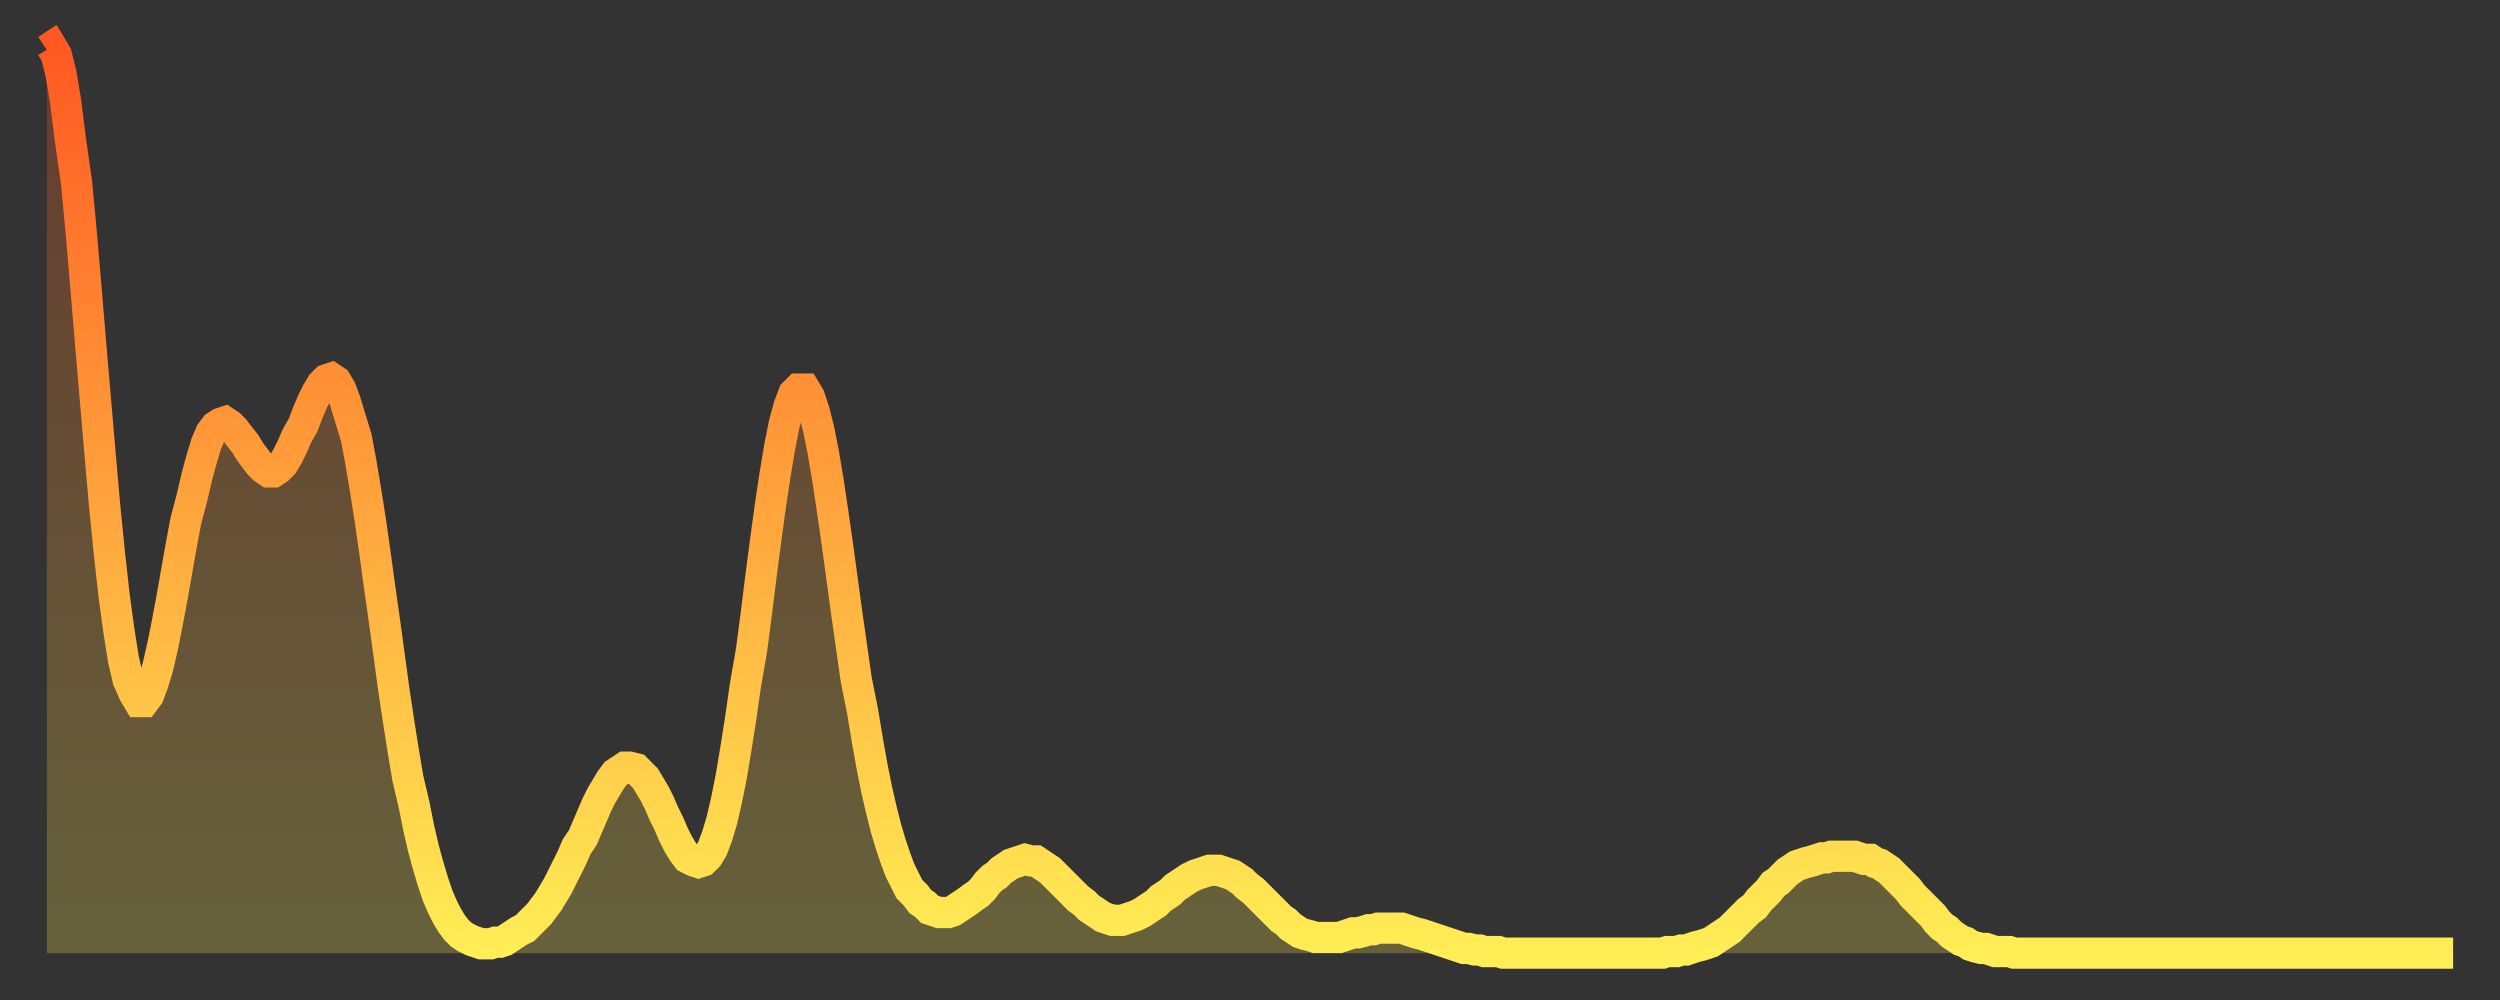
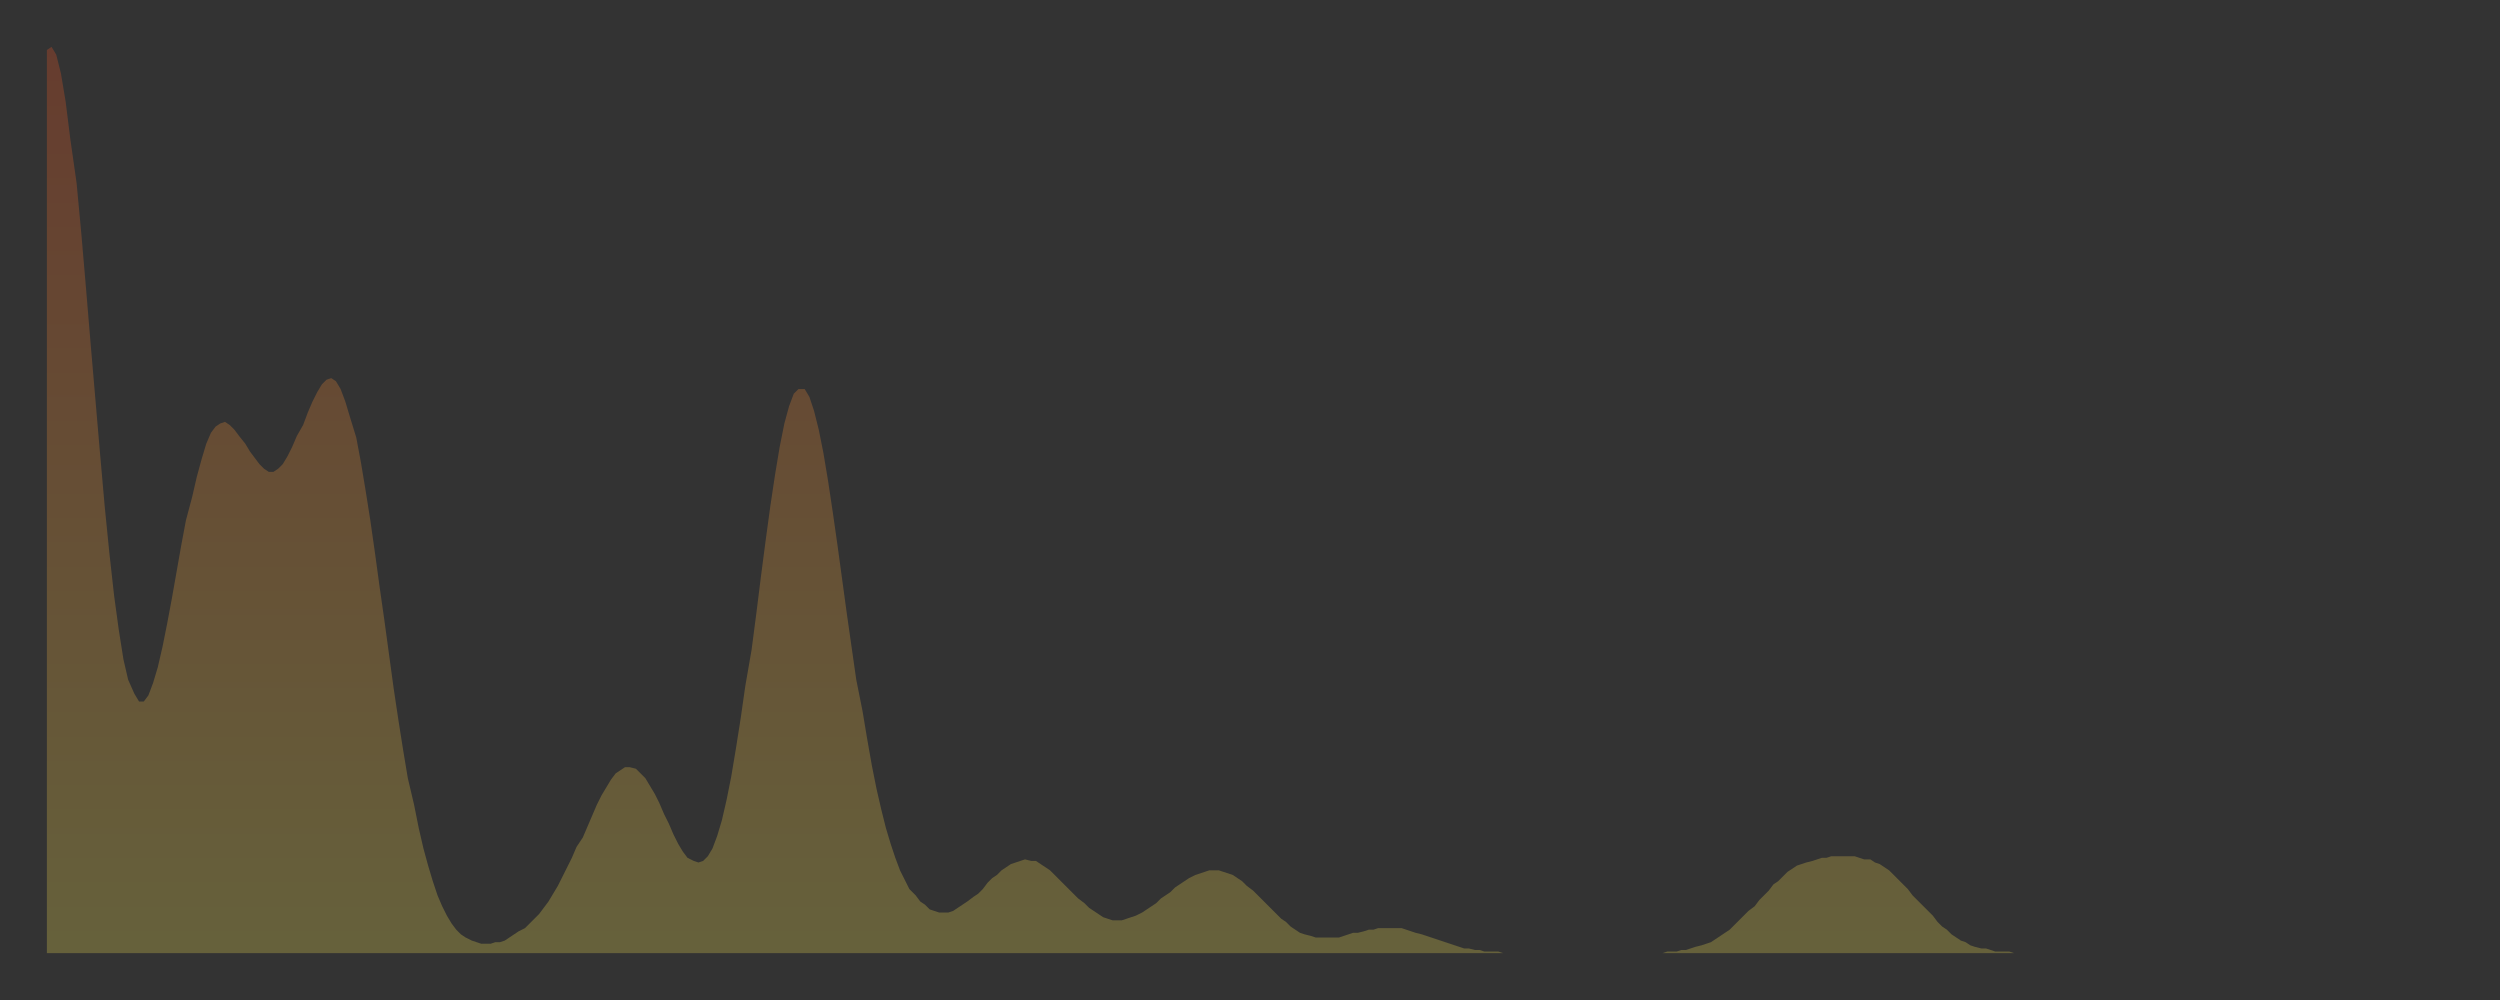
<svg xmlns="http://www.w3.org/2000/svg" baseProfile="full" height="64" version="1.1" width="160">
  <rect width="100%" height="100%" fill="#333333" stroke="none" />
  <defs>
    <linearGradient id="id263652" x1="0" x2="0" y1="0" y2="1">
      <stop offset="0%" stop-color="#ff5822" />
      <stop offset="50%" stop-color="#ffa33c" />
      <stop offset="100%" stop-color="#ffee55" />
    </linearGradient>
  </defs>
  <g transform="translate(3,3)">
    <g>
-       <path d="M 0.0 0.2 L 0.3 0.0 0.6 0.5 0.9 1.7 1.2 3.5 1.5 5.9 1.9 8.7 2.2 11.9 2.5 15.4 2.8 19.0 3.1 22.5 3.4 26.0 3.7 29.4 4.0 32.4 4.3 35.1 4.6 37.3 4.9 39.2 5.2 40.5 5.6 41.4 5.9 41.9 6.2 41.9 6.5 41.5 6.8 40.7 7.1 39.7 7.4 38.4 7.7 36.9 8.0 35.3 8.3 33.6 8.6 31.9 8.9 30.3 9.3 28.8 9.6 27.5 9.9 26.4 10.2 25.4 10.5 24.7 10.8 24.3 11.1 24.1 11.4 24.0 11.7 24.2 12.0 24.5 12.3 24.9 12.7 25.4 13.0 25.9 13.3 26.3 13.6 26.7 13.9 27.0 14.2 27.2 14.5 27.2 14.8 27.0 15.1 26.7 15.4 26.2 15.7 25.6 16.0 24.9 16.4 24.2 16.7 23.4 17.0 22.7 17.3 22.1 17.6 21.6 17.9 21.3 18.2 21.2 18.5 21.4 18.8 21.9 19.1 22.7 19.4 23.7 19.8 25.0 20.1 26.6 20.4 28.4 20.7 30.3 21.0 32.4 21.3 34.6 21.6 36.7 21.9 38.9 22.2 41.1 22.5 43.1 22.8 45.0 23.1 46.8 23.5 48.5 23.8 50.0 24.1 51.3 24.4 52.4 24.7 53.4 25.0 54.3 25.3 55.0 25.6 55.6 25.9 56.1 26.2 56.5 26.5 56.8 26.8 57.0 27.2 57.2 27.5 57.3 27.8 57.4 28.1 57.4 28.4 57.4 28.7 57.3 29.0 57.3 29.3 57.2 29.6 57.0 29.9 56.8 30.2 56.6 30.6 56.4 30.9 56.1 31.2 55.8 31.5 55.5 31.8 55.1 32.1 54.7 32.4 54.2 32.7 53.7 33.0 53.1 33.3 52.5 33.6 51.9 33.9 51.2 34.3 50.6 34.6 49.9 34.9 49.2 35.2 48.5 35.5 47.9 35.8 47.4 36.1 46.9 36.4 46.5 36.7 46.3 37.0 46.1 37.3 46.1 37.7 46.2 38.0 46.5 38.3 46.8 38.6 47.3 38.9 47.8 39.2 48.4 39.5 49.1 39.8 49.7 40.1 50.4 40.4 51.0 40.7 51.5 41.0 51.9 41.4 52.1 41.7 52.2 42.0 52.1 42.3 51.8 42.6 51.3 42.9 50.5 43.2 49.5 43.5 48.2 43.8 46.7 44.1 44.9 44.4 43.0 44.7 40.9 45.1 38.6 45.4 36.3 45.7 33.9 46.0 31.6 46.3 29.4 46.6 27.4 46.9 25.6 47.2 24.1 47.5 23.0 47.8 22.2 48.1 21.9 48.5 21.9 48.8 22.4 49.1 23.3 49.4 24.5 49.7 26.0 50.0 27.8 50.3 29.8 50.6 31.9 50.9 34.1 51.2 36.3 51.5 38.4 51.8 40.5 52.2 42.5 52.5 44.3 52.8 46.0 53.1 47.5 53.4 48.8 53.7 50.0 54.0 51.0 54.3 51.9 54.6 52.7 54.9 53.3 55.2 53.9 55.6 54.3 55.9 54.7 56.2 54.9 56.5 55.2 56.8 55.3 57.1 55.4 57.4 55.4 57.7 55.4 58.0 55.3 58.3 55.1 58.6 54.9 58.9 54.7 59.3 54.4 59.6 54.2 59.9 53.9 60.2 53.5 60.5 53.2 60.8 53.0 61.1 52.7 61.4 52.5 61.7 52.3 62.0 52.2 62.3 52.1 62.6 52.0 63.0 52.1 63.3 52.1 63.6 52.3 63.9 52.5 64.2 52.7 64.5 53.0 64.8 53.3 65.1 53.6 65.4 53.9 65.7 54.2 66.0 54.5 66.4 54.8 66.7 55.1 67.0 55.3 67.3 55.5 67.6 55.7 67.9 55.8 68.2 55.9 68.5 55.9 68.8 55.9 69.1 55.8 69.4 55.7 69.7 55.6 70.1 55.4 70.4 55.2 70.7 55.0 71.0 54.8 71.3 54.5 71.6 54.3 71.9 54.1 72.2 53.8 72.5 53.6 72.8 53.4 73.1 53.2 73.5 53.0 73.8 52.9 74.1 52.8 74.4 52.7 74.7 52.7 75.0 52.7 75.3 52.8 75.6 52.9 75.9 53.0 76.2 53.2 76.5 53.4 76.8 53.7 77.2 54.0 77.5 54.3 77.8 54.6 78.1 54.9 78.4 55.2 78.7 55.5 79.0 55.8 79.3 56.0 79.6 56.3 79.9 56.5 80.2 56.7 80.5 56.8 80.9 56.9 81.2 57.0 81.5 57.0 81.8 57.0 82.1 57.0 82.4 57.0 82.7 57.0 83.0 56.9 83.3 56.8 83.6 56.7 83.9 56.7 84.3 56.6 84.6 56.5 84.9 56.5 85.2 56.4 85.5 56.4 85.8 56.4 86.1 56.4 86.4 56.4 86.7 56.4 87.0 56.5 87.3 56.6 87.6 56.7 88.0 56.8 88.3 56.9 88.6 57.0 88.9 57.1 89.2 57.2 89.5 57.3 89.8 57.4 90.1 57.5 90.4 57.6 90.7 57.7 91.0 57.7 91.4 57.8 91.7 57.8 92.0 57.9 92.3 57.9 92.6 57.9 92.9 57.9 93.2 58.0 93.5 58.0 93.8 58.0 94.1 58.0 94.4 58.0 94.7 58.0 95.1 58.0 95.4 58.0 95.7 58.0 96.0 58.0 96.3 58.0 96.6 58.0 96.9 58.0 97.2 58.0 97.5 58.0 97.8 58.0 98.1 58.0 98.4 58.0 98.8 58.0 99.1 58.0 99.4 58.0 99.7 58.0 100.0 58.0 100.3 58.0 100.6 58.0 100.9 58.0 101.2 58.0 101.5 58.0 101.8 58.0 102.2 58.0 102.5 58.0 102.8 58.0 103.1 58.0 103.4 58.0 103.7 57.9 104.0 57.9 104.3 57.9 104.6 57.8 104.9 57.8 105.2 57.7 105.5 57.6 105.9 57.5 106.2 57.4 106.5 57.3 106.8 57.1 107.1 56.9 107.4 56.7 107.7 56.5 108.0 56.2 108.3 55.9 108.6 55.6 108.9 55.3 109.3 55.0 109.6 54.6 109.9 54.3 110.2 54.0 110.5 53.6 110.8 53.4 111.1 53.1 111.4 52.8 111.7 52.6 112.0 52.4 112.3 52.3 112.6 52.2 113.0 52.1 113.3 52.0 113.6 51.9 113.9 51.9 114.2 51.8 114.5 51.8 114.8 51.8 115.1 51.8 115.4 51.8 115.7 51.8 116.0 51.9 116.3 52.0 116.7 52.0 117.0 52.2 117.3 52.3 117.6 52.5 117.9 52.7 118.2 53.0 118.5 53.3 118.8 53.6 119.1 53.9 119.4 54.3 119.7 54.6 120.1 55.0 120.4 55.3 120.7 55.6 121.0 56.0 121.3 56.3 121.6 56.5 121.9 56.8 122.2 57.0 122.5 57.2 122.8 57.3 123.1 57.5 123.4 57.6 123.8 57.7 124.1 57.7 124.4 57.8 124.7 57.9 125.0 57.9 125.3 57.9 125.6 57.9 125.9 58.0 126.2 58.0 126.5 58.0 126.8 58.0 127.2 58.0 127.5 58.0 127.8 58.0 128.1 58.0 128.4 58.0 128.7 58.0 129.0 58.0 129.3 58.0 129.6 58.0 129.9 58.0 130.2 58.0 130.5 58.0 130.9 58.0 131.2 58.0 131.5 58.0 131.8 58.0 132.1 58.0 132.4 58.0 132.7 58.0 133.0 58.0 133.3 58.0 133.6 58.0 133.9 58.0 134.2 58.0 134.6 58.0 134.9 58.0 135.2 58.0 135.5 58.0 135.8 58.0 136.1 58.0 136.4 58.0 136.7 58.0 137.0 58.0 137.3 58.0 137.6 58.0 138.0 58.0 138.3 58.0 138.6 58.0 138.9 58.0 139.2 58.0 139.5 58.0 139.8 58.0 140.1 58.0 140.4 58.0 140.7 58.0 141.0 58.0 141.3 58.0 141.7 58.0 142.0 58.0 142.3 58.0 142.6 58.0 142.9 58.0 143.2 58.0 143.5 58.0 143.8 58.0 144.1 58.0 144.4 58.0 144.7 58.0 145.1 58.0 145.4 58.0 145.7 58.0 146.0 58.0 146.3 58.0 146.6 58.0 146.9 58.0 147.2 58.0 147.5 58.0 147.8 58.0 148.1 58.0 148.4 58.0 148.8 58.0 149.1 58.0 149.4 58.0 149.7 58.0 150.0 58.0 150.3 58.0 150.6 58.0 150.9 58.0 151.2 58.0 151.5 58.0 151.8 58.0 152.1 58.0 152.5 58.0 152.8 58.0 153.1 58.0 153.4 58.0 153.7 58.0 154.0 58.0" fill="none" id="graph-curve" opacity="1" stroke="url(#id263652)" stroke-width="2" />
      <path d="M 0 58 L 0.0 0.2 0.3 0.0 0.6 0.5 0.9 1.7 1.2 3.5 1.5 5.9 1.9 8.7 2.2 11.9 2.5 15.4 2.8 19.0 3.1 22.5 3.4 26.0 3.7 29.4 4.0 32.4 4.3 35.1 4.6 37.3 4.9 39.2 5.2 40.5 5.6 41.4 5.9 41.9 6.2 41.9 6.5 41.5 6.8 40.7 7.1 39.7 7.4 38.4 7.7 36.9 8.0 35.3 8.3 33.6 8.6 31.9 8.9 30.3 9.3 28.8 9.6 27.5 9.9 26.4 10.2 25.4 10.5 24.7 10.8 24.3 11.1 24.1 11.4 24.0 11.7 24.2 12.0 24.5 12.3 24.9 12.7 25.4 13.0 25.9 13.3 26.3 13.6 26.7 13.9 27.0 14.2 27.2 14.5 27.2 14.8 27.0 15.1 26.7 15.4 26.2 15.7 25.6 16.0 24.9 16.4 24.2 16.7 23.4 17.0 22.7 17.3 22.1 17.6 21.6 17.9 21.3 18.2 21.2 18.5 21.4 18.8 21.9 19.1 22.7 19.4 23.7 19.8 25.0 20.1 26.6 20.4 28.4 20.7 30.3 21.0 32.4 21.3 34.6 21.6 36.7 21.9 38.9 22.2 41.1 22.5 43.1 22.8 45.0 23.1 46.8 23.5 48.5 23.8 50.0 24.1 51.3 24.4 52.4 24.7 53.4 25.0 54.3 25.3 55.0 25.6 55.6 25.9 56.1 26.2 56.5 26.5 56.8 26.8 57.0 27.2 57.2 27.5 57.3 27.8 57.4 28.1 57.4 28.4 57.4 28.7 57.3 29.0 57.3 29.3 57.2 29.6 57.0 29.9 56.8 30.2 56.6 30.6 56.4 30.9 56.1 31.2 55.8 31.5 55.5 31.8 55.1 32.1 54.7 32.4 54.2 32.7 53.7 33.0 53.1 33.3 52.5 33.6 51.9 33.9 51.2 34.3 50.6 34.6 49.9 34.9 49.2 35.2 48.5 35.5 47.9 35.8 47.4 36.1 46.9 36.4 46.5 36.7 46.3 37.0 46.1 37.3 46.1 37.7 46.2 38.0 46.5 38.3 46.8 38.6 47.3 38.9 47.8 39.2 48.4 39.5 49.1 39.8 49.7 40.1 50.4 40.4 51.0 40.7 51.5 41.0 51.9 41.4 52.1 41.7 52.2 42.0 52.1 42.3 51.8 42.6 51.3 42.9 50.5 43.2 49.5 43.5 48.2 43.8 46.7 44.1 44.9 44.4 43.0 44.7 40.9 45.1 38.6 45.4 36.3 45.7 33.9 46.0 31.6 46.3 29.4 46.6 27.4 46.9 25.6 47.2 24.1 47.5 23.0 47.8 22.2 48.1 21.9 48.5 21.9 48.8 22.4 49.1 23.3 49.4 24.5 49.7 26.0 50.0 27.8 50.3 29.8 50.6 31.9 50.9 34.1 51.2 36.3 51.5 38.4 51.8 40.5 52.2 42.5 52.5 44.3 52.8 46.0 53.1 47.5 53.4 48.8 53.7 50.0 54.0 51.0 54.3 51.9 54.6 52.7 54.9 53.3 55.2 53.9 55.6 54.3 55.9 54.7 56.2 54.9 56.5 55.2 56.8 55.3 57.1 55.4 57.4 55.4 57.7 55.4 58.0 55.3 58.3 55.1 58.6 54.9 58.9 54.7 59.3 54.4 59.6 54.2 59.9 53.9 60.2 53.5 60.5 53.2 60.8 53.0 61.1 52.7 61.4 52.5 61.7 52.3 62.0 52.2 62.3 52.1 62.6 52.0 63.0 52.1 63.3 52.1 63.6 52.3 63.9 52.5 64.2 52.7 64.5 53.0 64.8 53.3 65.1 53.6 65.4 53.9 65.7 54.2 66.0 54.5 66.4 54.8 66.7 55.1 67.0 55.3 67.3 55.5 67.6 55.7 67.9 55.8 68.2 55.9 68.5 55.9 68.8 55.9 69.1 55.8 69.4 55.7 69.7 55.6 70.1 55.4 70.4 55.2 70.7 55.0 71.0 54.8 71.3 54.5 71.6 54.3 71.9 54.1 72.2 53.8 72.5 53.6 72.8 53.4 73.1 53.2 73.5 53.0 73.8 52.9 74.1 52.8 74.4 52.7 74.7 52.7 75.0 52.7 75.3 52.8 75.6 52.9 75.9 53.0 76.2 53.2 76.5 53.4 76.8 53.7 77.2 54.0 77.5 54.3 77.8 54.6 78.1 54.9 78.4 55.2 78.7 55.5 79.0 55.8 79.3 56.0 79.6 56.3 79.9 56.5 80.2 56.7 80.5 56.8 80.9 56.9 81.2 57.0 81.5 57.0 81.8 57.0 82.1 57.0 82.4 57.0 82.7 57.0 83.0 56.9 83.3 56.8 83.6 56.7 83.9 56.7 84.3 56.6 84.6 56.5 84.9 56.5 85.2 56.4 85.5 56.4 85.8 56.4 86.1 56.4 86.4 56.4 86.7 56.4 87.0 56.5 87.3 56.6 87.6 56.7 88.0 56.8 88.3 56.9 88.6 57.0 88.9 57.1 89.2 57.2 89.5 57.3 89.8 57.4 90.1 57.5 90.4 57.6 90.7 57.7 91.0 57.7 91.4 57.8 91.7 57.8 92.0 57.9 92.3 57.9 92.6 57.9 92.9 57.9 93.2 58.0 93.5 58.0 93.8 58.0 94.1 58.0 94.4 58.0 94.7 58.0 95.1 58.0 95.4 58.0 95.7 58.0 96.0 58.0 96.3 58.0 96.6 58.0 96.9 58.0 97.2 58.0 97.5 58.0 97.8 58.0 98.1 58.0 98.4 58.0 98.8 58.0 99.1 58.0 99.4 58.0 99.7 58.0 100.0 58.0 100.3 58.0 100.6 58.0 100.9 58.0 101.2 58.0 101.5 58.0 101.8 58.0 102.2 58.0 102.5 58.0 102.8 58.0 103.1 58.0 103.4 58.0 103.7 57.9 104.0 57.9 104.3 57.9 104.6 57.8 104.9 57.8 105.2 57.7 105.5 57.6 105.9 57.5 106.2 57.4 106.5 57.3 106.8 57.1 107.1 56.9 107.4 56.7 107.7 56.5 108.0 56.2 108.3 55.9 108.6 55.6 108.9 55.3 109.3 55.0 109.6 54.6 109.9 54.3 110.2 54.0 110.5 53.6 110.8 53.4 111.1 53.1 111.4 52.8 111.7 52.6 112.0 52.4 112.3 52.3 112.6 52.2 113.0 52.1 113.3 52.0 113.6 51.9 113.9 51.9 114.2 51.8 114.5 51.8 114.8 51.8 115.1 51.8 115.4 51.8 115.7 51.8 116.0 51.9 116.3 52.0 116.7 52.0 117.0 52.2 117.3 52.3 117.6 52.5 117.9 52.7 118.2 53.0 118.5 53.3 118.8 53.6 119.1 53.9 119.4 54.3 119.7 54.6 120.1 55.0 120.4 55.3 120.7 55.6 121.0 56.0 121.3 56.3 121.6 56.5 121.9 56.8 122.2 57.0 122.5 57.2 122.8 57.3 123.1 57.5 123.4 57.6 123.8 57.7 124.1 57.7 124.4 57.8 124.7 57.9 125.0 57.9 125.3 57.9 125.6 57.9 125.9 58.0 126.2 58.0 126.5 58.0 126.8 58.0 127.2 58.0 127.5 58.0 127.8 58.0 128.1 58.0 128.4 58.0 128.7 58.0 129.0 58.0 129.3 58.0 129.6 58.0 129.9 58.0 130.2 58.0 130.5 58.0 130.9 58.0 131.2 58.0 131.5 58.0 131.8 58.0 132.1 58.0 132.4 58.0 132.7 58.0 133.0 58.0 133.3 58.0 133.6 58.0 133.9 58.0 134.2 58.0 134.6 58.0 134.9 58.0 135.2 58.0 135.5 58.0 135.8 58.0 136.1 58.0 136.4 58.0 136.7 58.0 137.0 58.0 137.3 58.0 137.6 58.0 138.0 58.0 138.3 58.0 138.6 58.0 138.9 58.0 139.2 58.0 139.5 58.0 139.8 58.0 140.1 58.0 140.4 58.0 140.7 58.0 141.0 58.0 141.3 58.0 141.7 58.0 142.0 58.0 142.3 58.0 142.6 58.0 142.9 58.0 143.2 58.0 143.5 58.0 143.8 58.0 144.1 58.0 144.4 58.0 144.7 58.0 145.1 58.0 145.4 58.0 145.7 58.0 146.0 58.0 146.3 58.0 146.6 58.0 146.9 58.0 147.2 58.0 147.5 58.0 147.8 58.0 148.1 58.0 148.4 58.0 148.8 58.0 149.1 58.0 149.4 58.0 149.7 58.0 150.0 58.0 150.3 58.0 150.6 58.0 150.9 58.0 151.2 58.0 151.5 58.0 151.8 58.0 152.1 58.0 152.5 58.0 152.8 58.0 153.1 58.0 153.4 58.0 153.7 58.0 154.0 58.0 154 58" fill="url(#id263652)" fill-opacity=".25" id="graph-shadow" />
    </g>
  </g>
</svg>